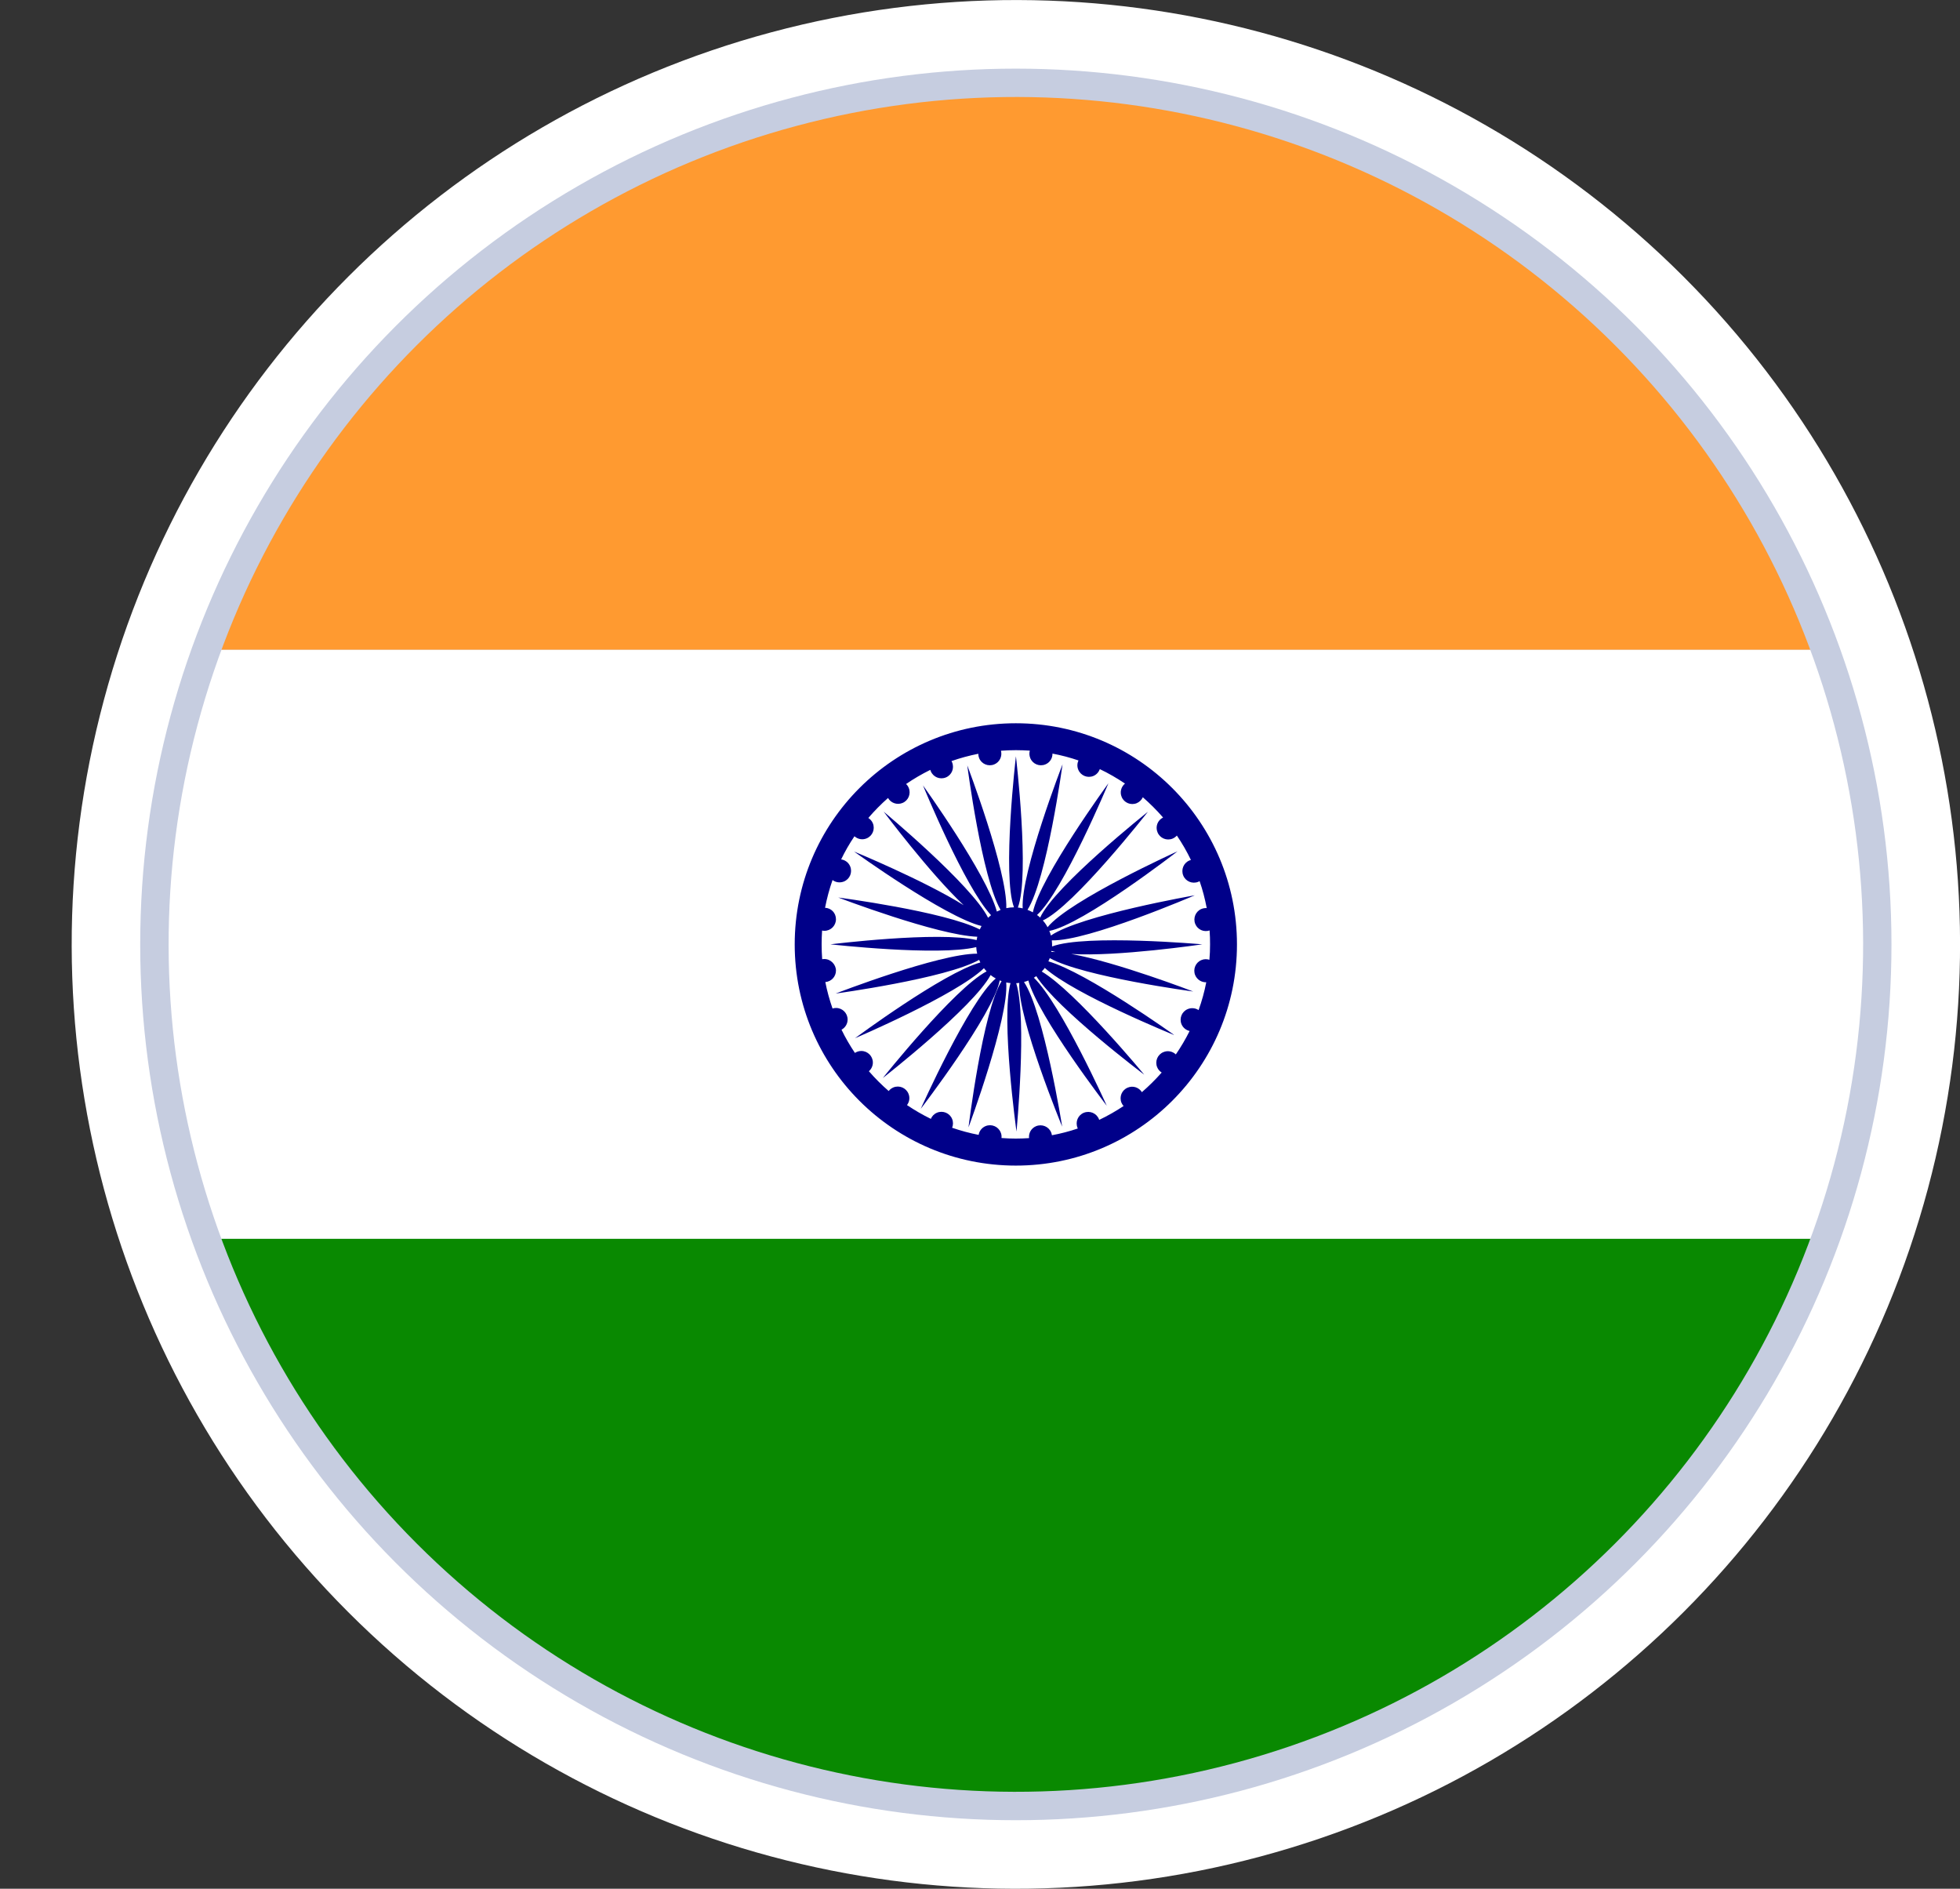
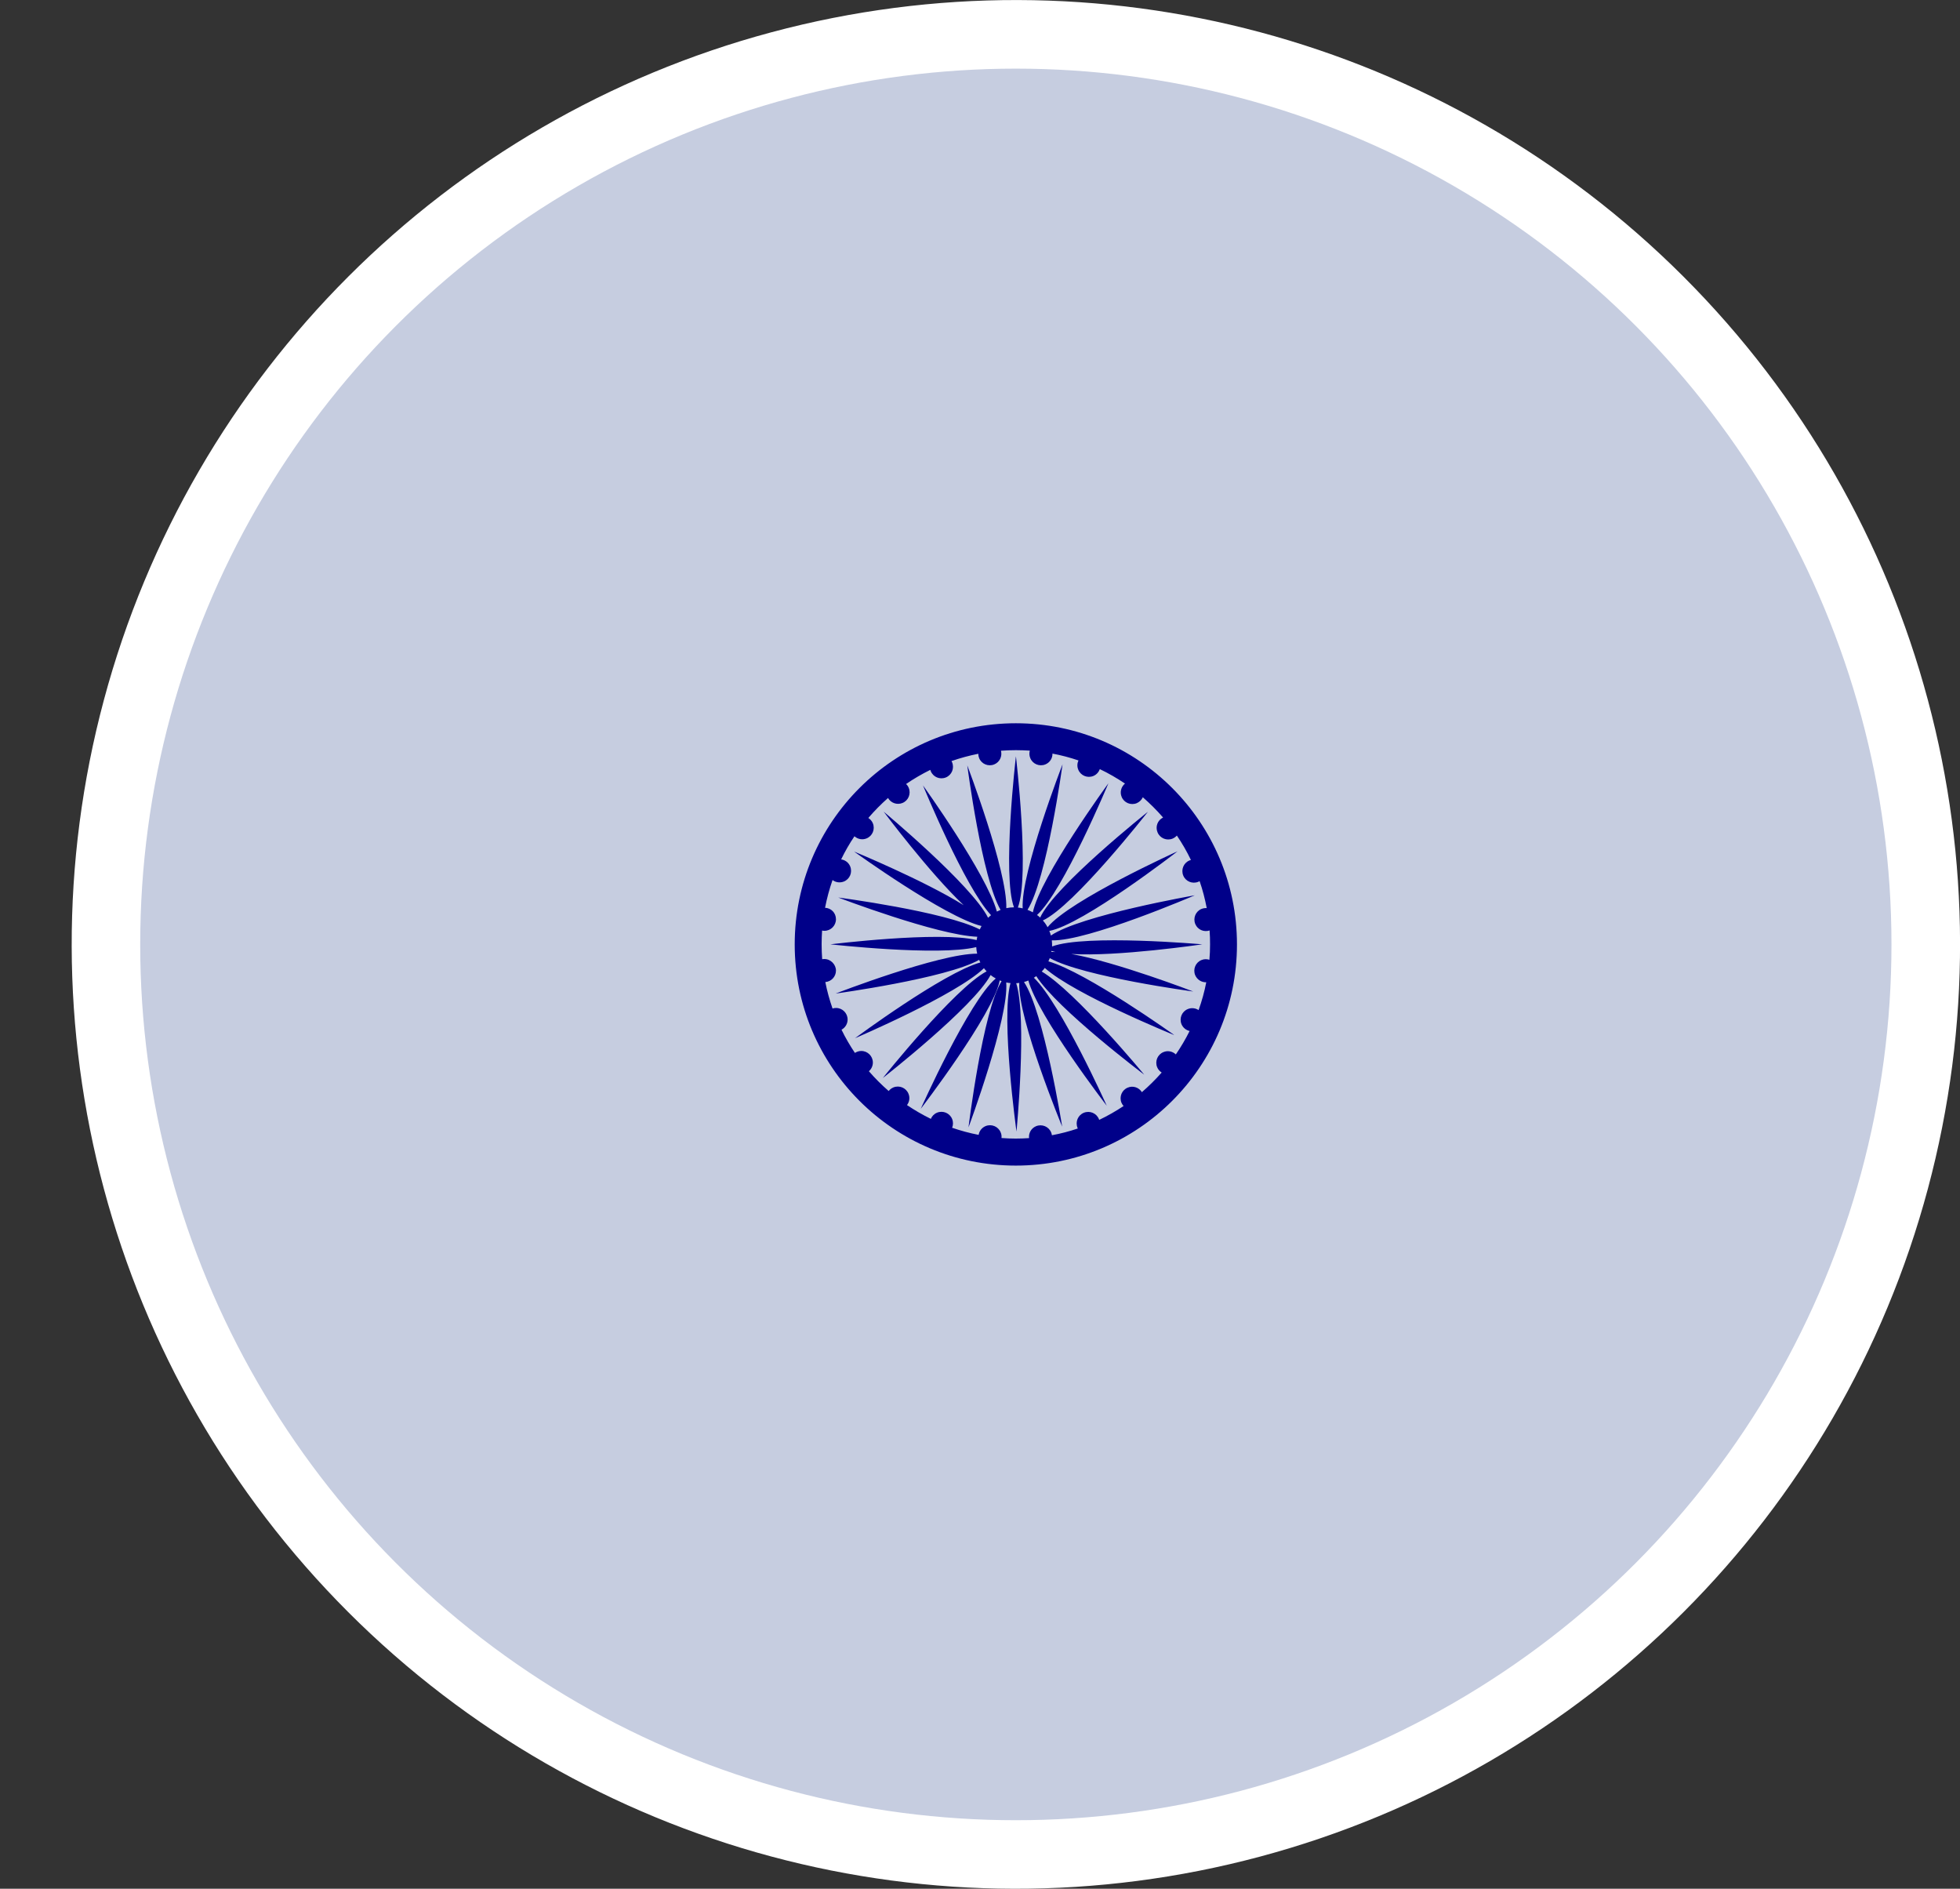
<svg xmlns="http://www.w3.org/2000/svg" id="Livello_2" data-name="Livello 2" viewBox="0 0 211.93 204.19">
  <rect x="0" y="0" width="211.93" height="204.19" fill="#333333" stroke="none" />
  <defs>
    <style>
      .cls-1 {
        fill: none;
      }

      .cls-2 {
        clip-path: url(#clippath-1);
      }

      .cls-3 {
        fill: #ff9a30;
      }

      .cls-4 {
        fill: #fff;
      }

      .cls-5 {
        fill: #c6cde0;
      }

      .cls-6 {
        fill: #098901;
      }

      .cls-7 {
        fill: #000089;
      }
    </style>
    <clipPath id="clippath-1">
-       <circle class="cls-1" cx="109.84" cy="102.1" r="91.61" transform="translate(-40.02 107.57) rotate(-45)" />
-     </clipPath>
+       </clipPath>
  </defs>
  <g id="_ÎÓÈ_1" data-name="—ÎÓÈ_1">
    <g>
      <g>
        <g>
          <circle class="cls-4" cx="109.84" cy="102.1" r="102.09" transform="translate(-40.02 107.57) rotate(-45)" />
          <circle class="cls-5" cx="109.84" cy="102.1" r="94.68" />
        </g>
        <g class="cls-2">
          <rect class="cls-3" y="6.58" width="206.94" height="63.67" />
          <rect class="cls-4" y="70.26" width="206.94" height="63.67" />
          <rect class="cls-6" y="133.93" width="206.94" height="63.67" />
        </g>
      </g>
      <g>
        <path class="cls-7" d="M109.84,78.19c-13.2,0-23.91,10.7-23.91,23.91s10.7,23.91,23.91,23.91,23.91-10.7,23.91-23.91-10.7-23.91-23.91-23.91ZM123.47,118.07c-.32-.51-.96-.73-1.53-.49-.64.26-.94.99-.68,1.63.06.14.14.26.23.36-.84.56-1.72,1.06-2.64,1.5,0-.03-.02-.06-.03-.09-.26-.64-.99-.94-1.63-.68-.64.26-.94.99-.68,1.63,0,.02.02.05.03.07-.91.31-1.84.55-2.8.73-.01-.1-.04-.2-.08-.3-.26-.64-.99-.94-1.63-.68-.53.22-.82.75-.76,1.29-.47.03-.95.05-1.43.05-.52,0-1.04-.02-1.55-.06.02-.2,0-.41-.09-.61-.26-.64-.99-.94-1.63-.68-.41.17-.69.54-.75.95-.98-.19-1.94-.45-2.87-.77.12-.29.13-.64,0-.95-.26-.64-.99-.94-1.63-.68-.32.13-.55.38-.67.67-.9-.44-1.76-.94-2.58-1.49.26-.34.34-.81.16-1.23-.26-.64-.99-.94-1.63-.68-.21.09-.38.22-.51.39-.76-.66-1.48-1.38-2.14-2.14.26-.23.43-.56.43-.94,0-.69-.56-1.25-1.25-1.25-.26,0-.49.08-.69.21-.54-.8-1.03-1.64-1.45-2.51.39-.21.66-.62.66-1.1,0-.69-.56-1.25-1.25-1.25-.13,0-.26.02-.38.06-.32-.92-.59-1.88-.78-2.86.65-.05,1.15-.59,1.15-1.24s-.56-1.25-1.25-1.25c-.08,0-.17,0-.24.02-.04-.54-.06-1.08-.06-1.63,0-.49.02-.98.05-1.47.08.02.17.03.25.03.69,0,1.25-.56,1.25-1.25s-.52-1.21-1.18-1.24c.2-1.03.47-2.03.81-3,.34.26.8.33,1.23.16.64-.26.94-.99.68-1.63-.17-.42-.55-.7-.98-.76.42-.87.9-1.71,1.44-2.5.35.31.85.42,1.31.23.64-.26.94-.99.68-1.63-.1-.25-.28-.44-.49-.58.66-.77,1.37-1.49,2.13-2.16.3.54.97.78,1.56.54.64-.26.94-.99.68-1.63-.07-.17-.17-.31-.29-.42.83-.57,1.71-1.08,2.62-1.53.01.05.03.09.05.14.26.64.99.94,1.63.68.64-.26.94-.99.68-1.63-.02-.05-.05-.1-.07-.14.94-.33,1.9-.59,2.9-.79,0,.16.03.32.09.47.26.64.99.94,1.63.68.59-.24.89-.88.73-1.48.54-.04,1.08-.06,1.62-.06.5,0,1,.02,1.5.05-.07.26-.06.54.05.81.26.64.99.94,1.63.68.49-.2.78-.67.77-1.17.96.18,1.9.43,2.81.74-.14.31-.16.67-.02,1,.26.64.99.94,1.63.68.34-.14.58-.42.7-.74.95.45,1.86.98,2.72,1.56-.41.34-.58.92-.36,1.44.26.64.99.94,1.63.68.3-.13.53-.36.66-.64.78.68,1.51,1.41,2.19,2.19-.59.29-.86.98-.6,1.6.26.64.99.94,1.63.68.18-.08.34-.19.46-.33.57.84,1.08,1.72,1.52,2.64-.05.01-.1.03-.15.05-.64.26-.94.99-.68,1.63.26.64.99.94,1.63.68.05-.02.09-.04.14-.07.33.94.58,1.92.77,2.91-.19-.01-.38.02-.56.09-.64.26-.94.99-.68,1.63.25.61.93.91,1.55.7.04.5.05,1,.05,1.51,0,.56-.02,1.11-.07,1.66-.27-.09-.58-.09-.86.03-.64.26-.94.99-.68,1.63.21.5.7.79,1.2.77-.2,1.03-.48,2.04-.83,3.01-.33-.22-.77-.28-1.17-.11-.64.26-.94.99-.68,1.63.16.39.5.65.88.74-.44.88-.94,1.73-1.49,2.53-.35-.33-.87-.45-1.34-.25-.64.26-.94.99-.68,1.63.1.25.28.45.49.58-.67.76-1.39,1.47-2.15,2.13Z" />
        <path class="cls-7" d="M126.92,111.86s-9.44-6.75-13.56-7.93c.05-.12.1-.23.15-.35,3.6,2.01,15.51,3.61,15.51,3.61,0,0-8.24-3.17-13.19-4.06,4.94.32,14.17-1.04,14.17-1.04,0,0-12.66-1.12-16.24.23,0-.22,0-.44-.03-.66,3.85.13,15.46-4.87,15.46-4.87,0,0-12.34,2.15-15.56,4.35-.04-.17-.1-.34-.17-.5,3.66-.69,13.87-8.61,13.87-8.61,0,0-11.67,5.28-14.06,8.21-.14-.27-.31-.51-.51-.73,3.37-1.55,11.36-11.75,11.36-11.75,0,0-10.12,8.05-11.65,11.44-.11-.1-.22-.2-.34-.28,2.86-2.6,7.72-14.24,7.72-14.24,0,0-7.39,10.13-8.17,13.95-.18-.1-.38-.19-.58-.27,2.09-3.28,3.79-15.73,3.79-15.73,0,0-4.53,11.67-4.31,15.57-.17-.04-.35-.07-.52-.09,1.31-3.45-.21-16.35-.21-16.35,0,0-1.51,12.85-.21,16.33-.28,0-.55.03-.83.09.12-4.05-4.22-15.43-4.22-15.43,0,0,1.57,12.13,3.6,15.62-.03.01-.06.02-.1.04-.1.04-.2.09-.3.14-1.11-4.07-7.99-13.64-7.99-13.64,0,0,4.5,10.98,7.36,14.03-.11.09-.22.18-.32.28-1.78-3.55-11.29-11.47-11.29-11.47,0,0,4.95,6.62,8.65,10.11-4.32-2.69-11.85-5.8-11.85-5.8,0,0,9.81,7.08,13.78,8.05-.07.12-.13.24-.19.37-3.84-1.95-15.3-3.45-15.3-3.45,0,0,10.68,4.08,15.03,4.24-.03.12-.05.24-.07.36-4.09-.99-15.81.46-15.81.46,0,0,11.65,1.31,15.77.3.01.24.04.48.1.71-4.15-.01-15.3,4.31-15.3,4.31,0,0,11.92-1.62,15.51-3.64.04.1.08.19.13.28-4.04,1.14-13.55,8.19-13.55,8.19,0,0,10.94-4.67,13.94-7.57.09.12.19.23.29.34-3.51,1.86-11.22,11.53-11.22,11.53,0,0,9.79-7.65,11.65-11.13.18.14.36.26.56.37-2.91,2.45-8.11,14.09-8.11,14.09,0,0,7.82-10.19,8.54-13.88.06.03.13.05.2.08-2.05,3.26-3.58,15.81-3.58,15.81,0,0,4.39-11.81,4.08-15.67.15.03.31.06.46.07-1.05,3.85.65,16.05.65,16.05,0,0,1.17-12.2-.03-16.04.11,0,.22-.02.33-.03-.19,3.84,4.64,15.54,4.64,15.54,0,0-1.97-12.41-4.13-15.64.16-.04.32-.09.47-.16,1.08,3.93,8.48,13.54,8.48,13.54,0,0-4.93-10.98-7.88-13.84.09-.05.17-.11.26-.17,2.27,3.56,11.67,10.65,11.67,10.65,0,0-7.41-8.97-11.08-11.15.12-.12.23-.25.33-.39,3.17,2.86,13.97,7.25,13.97,7.25ZM114.17,102.92c-.17-.01-.33-.01-.49-.01,0-.04.01-.07.02-.11.14.05.3.09.47.13Z" />
      </g>
    </g>
  </g>
</svg>